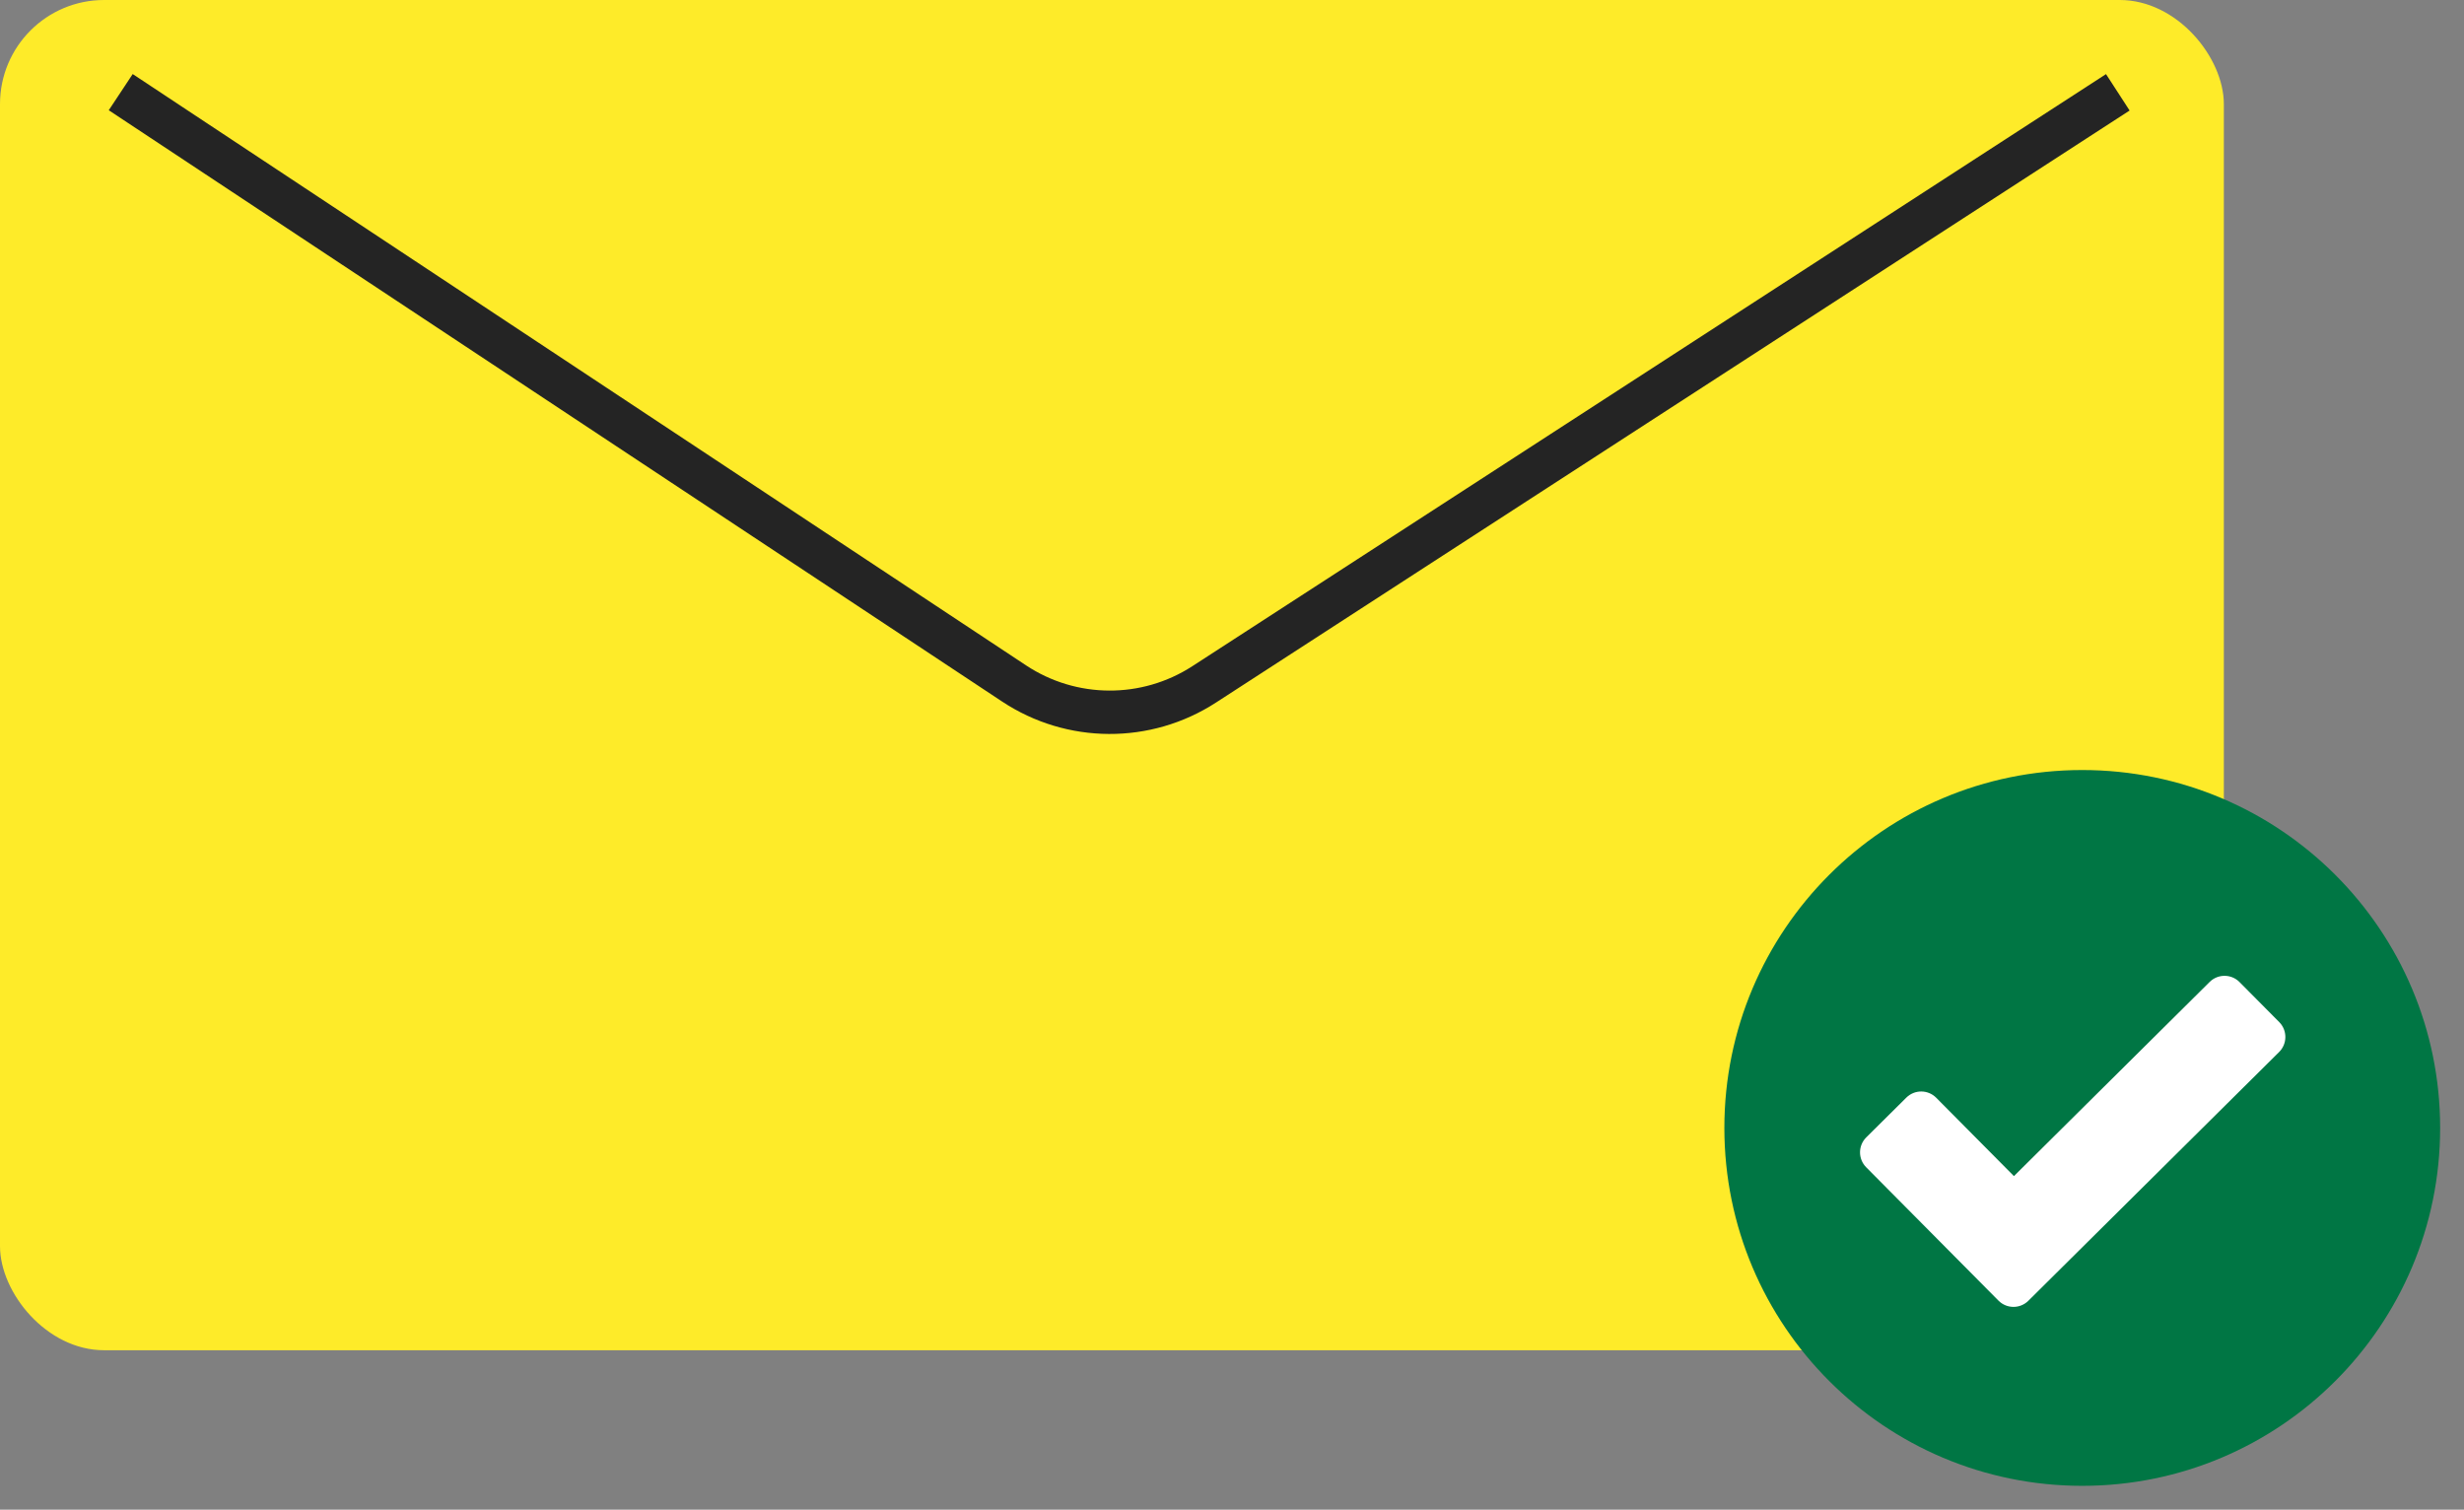
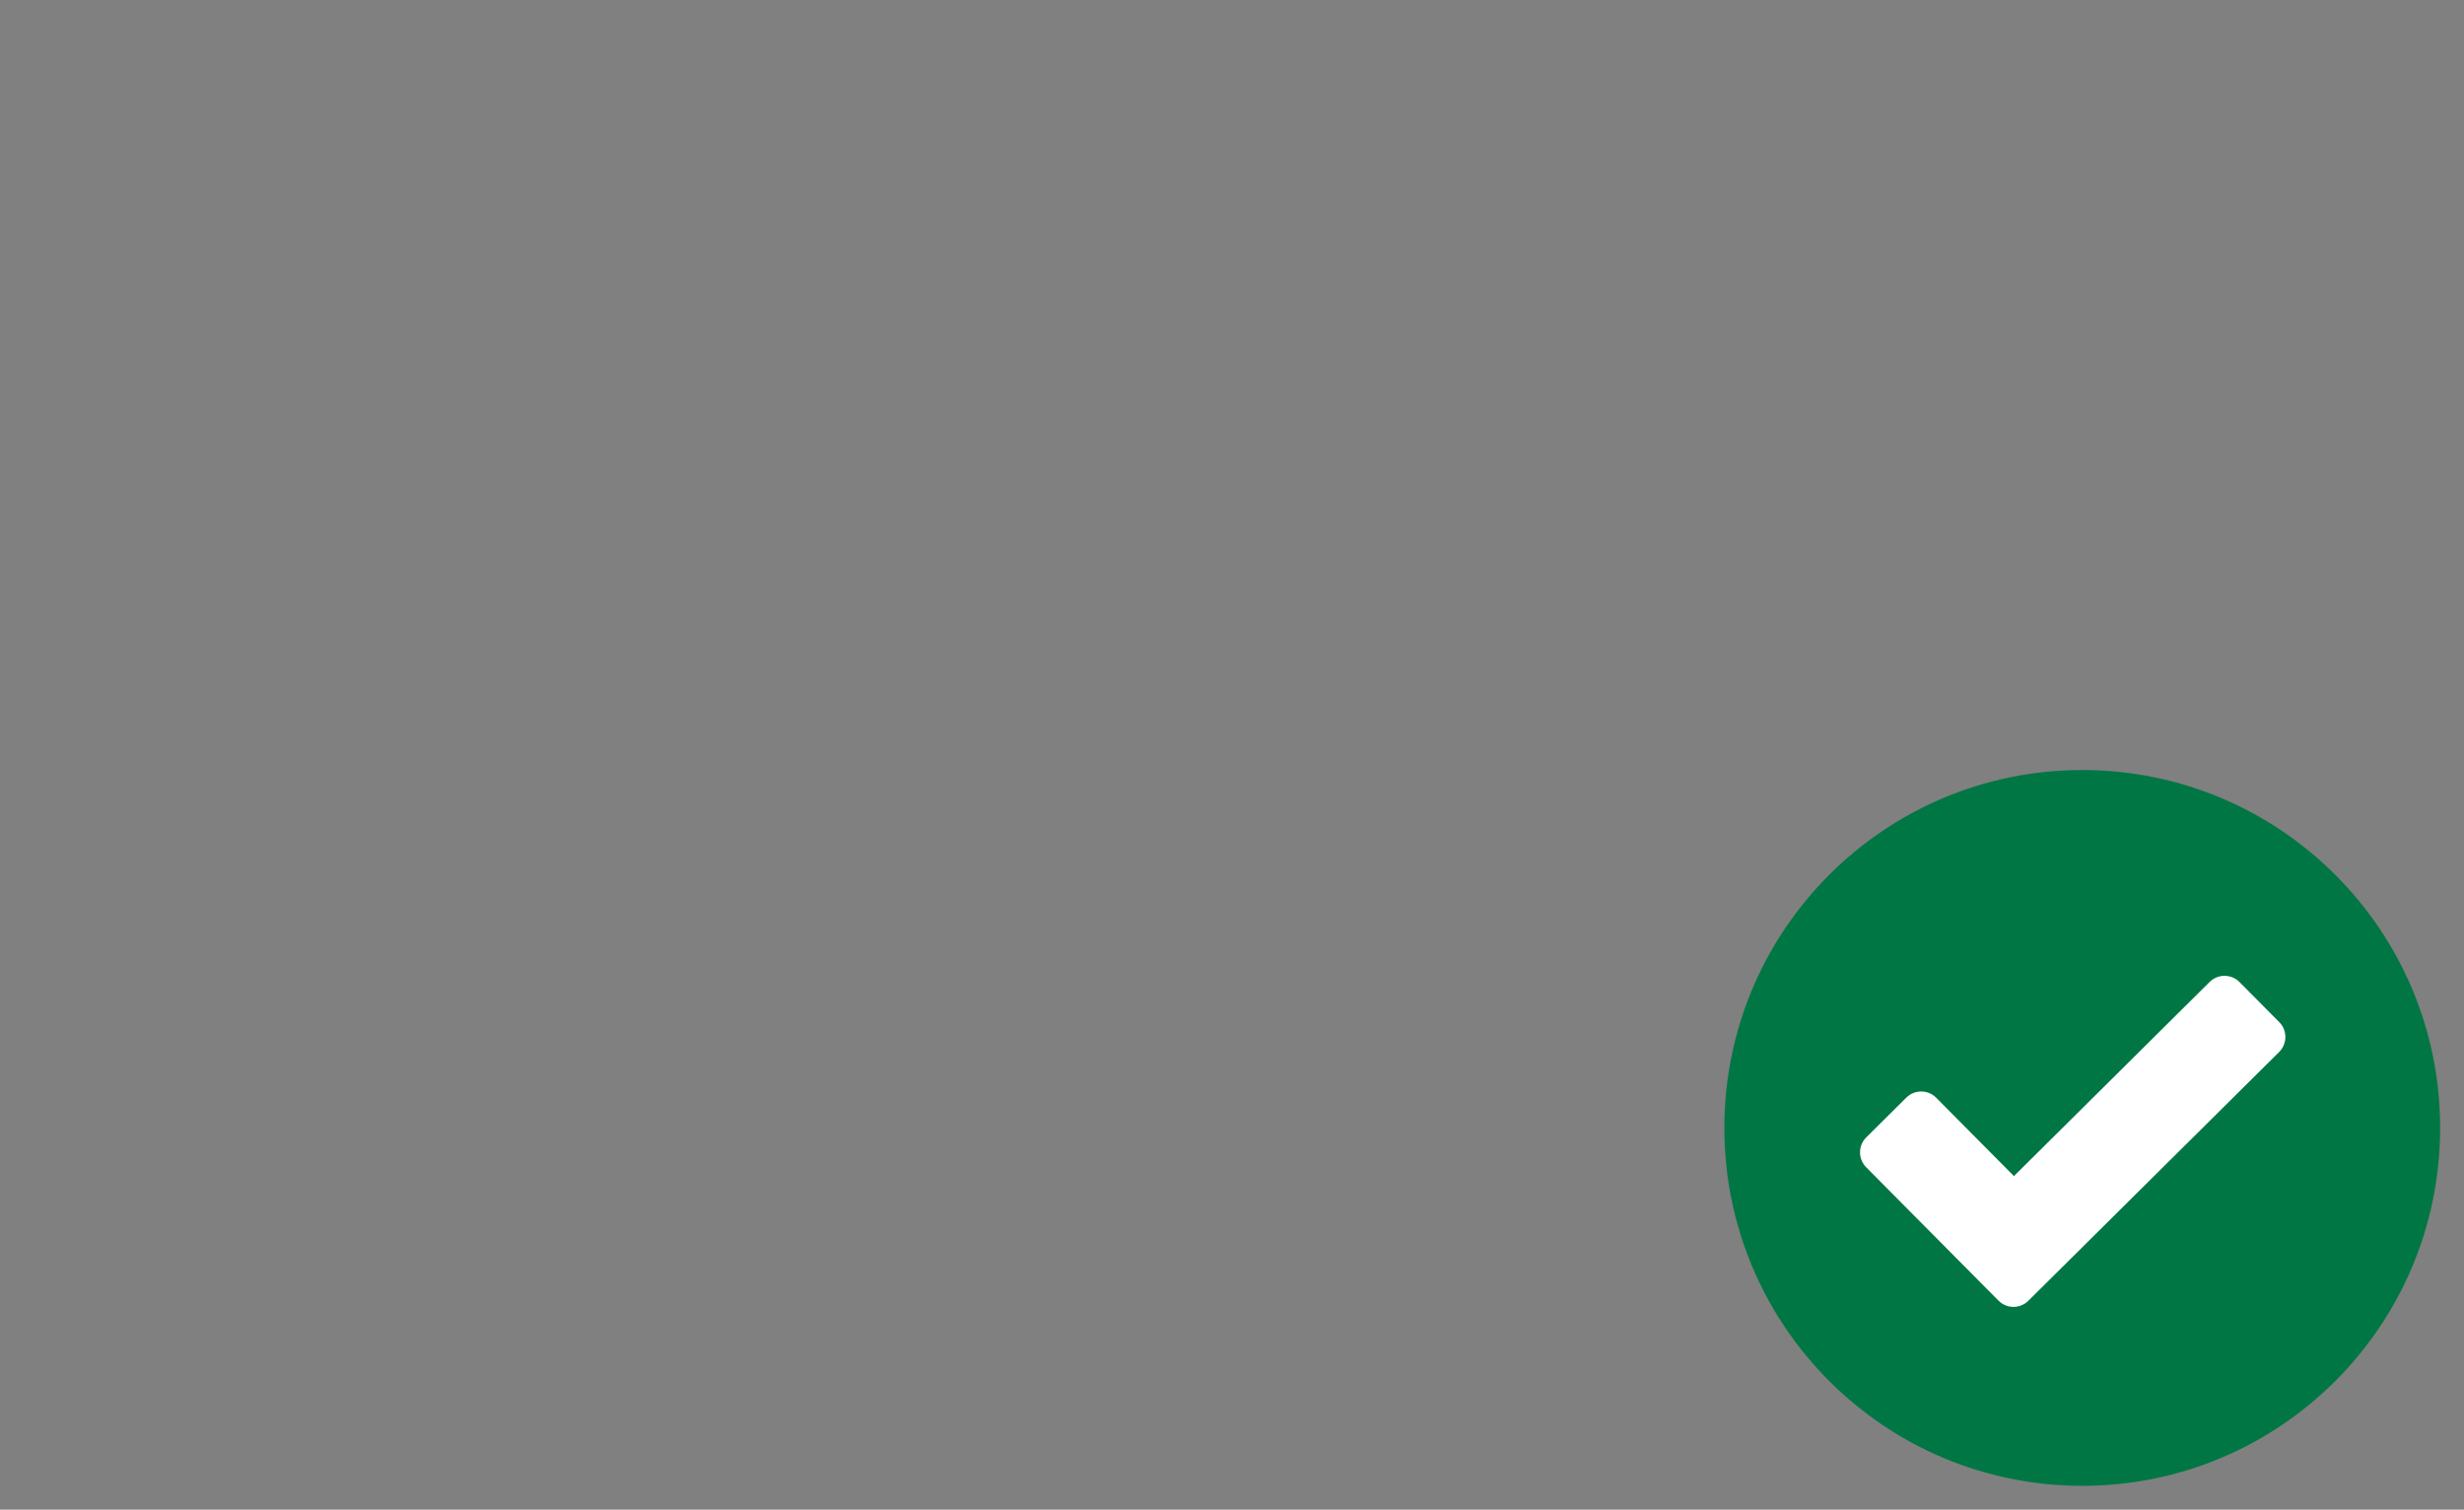
<svg xmlns="http://www.w3.org/2000/svg" width="142" height="87" viewBox="0 0 142 87" fill="none">
  <rect x="0" y="0" width="142" height="87" fill="#808080" stroke="none" />
  <g clip-path="url(#clip0_132_16860)">
-     <rect width="128.16" height="77.811" rx="6" fill="#FEEB29" />
-     <path d="M8 6L58.44 39.385C61.756 41.581 66.059 41.602 69.397 39.438L121 6" stroke="#242424" stroke-width="2.5" stroke-linecap="square" />
-   </g>
+     </g>
  <path fill-rule="evenodd" clip-rule="evenodd" d="M140.625 65C140.625 76.391 131.391 85.625 120 85.625C108.609 85.625 99.375 76.391 99.375 65C99.375 53.609 108.609 44.375 120 44.375C131.391 44.375 140.625 53.609 140.625 65Z" fill="#007644" />
  <path fill-rule="evenodd" clip-rule="evenodd" d="M131.345 60.625L116.895 74.959C116.418 75.433 115.646 75.43 115.172 74.952L107.547 67.266C107.073 66.788 107.076 66.016 107.554 65.542L109.861 63.254C110.339 62.78 111.11 62.783 111.584 63.261L116.063 67.776L127.341 56.588C127.819 56.114 128.59 56.117 129.064 56.595L131.352 58.901C131.826 59.379 131.823 60.151 131.345 60.625Z" fill="white" />
  <defs>
    <clipPath id="clip0_132_16860">
      <rect width="128.16" height="77.811" rx="6" fill="white" />
    </clipPath>
  </defs>
</svg>